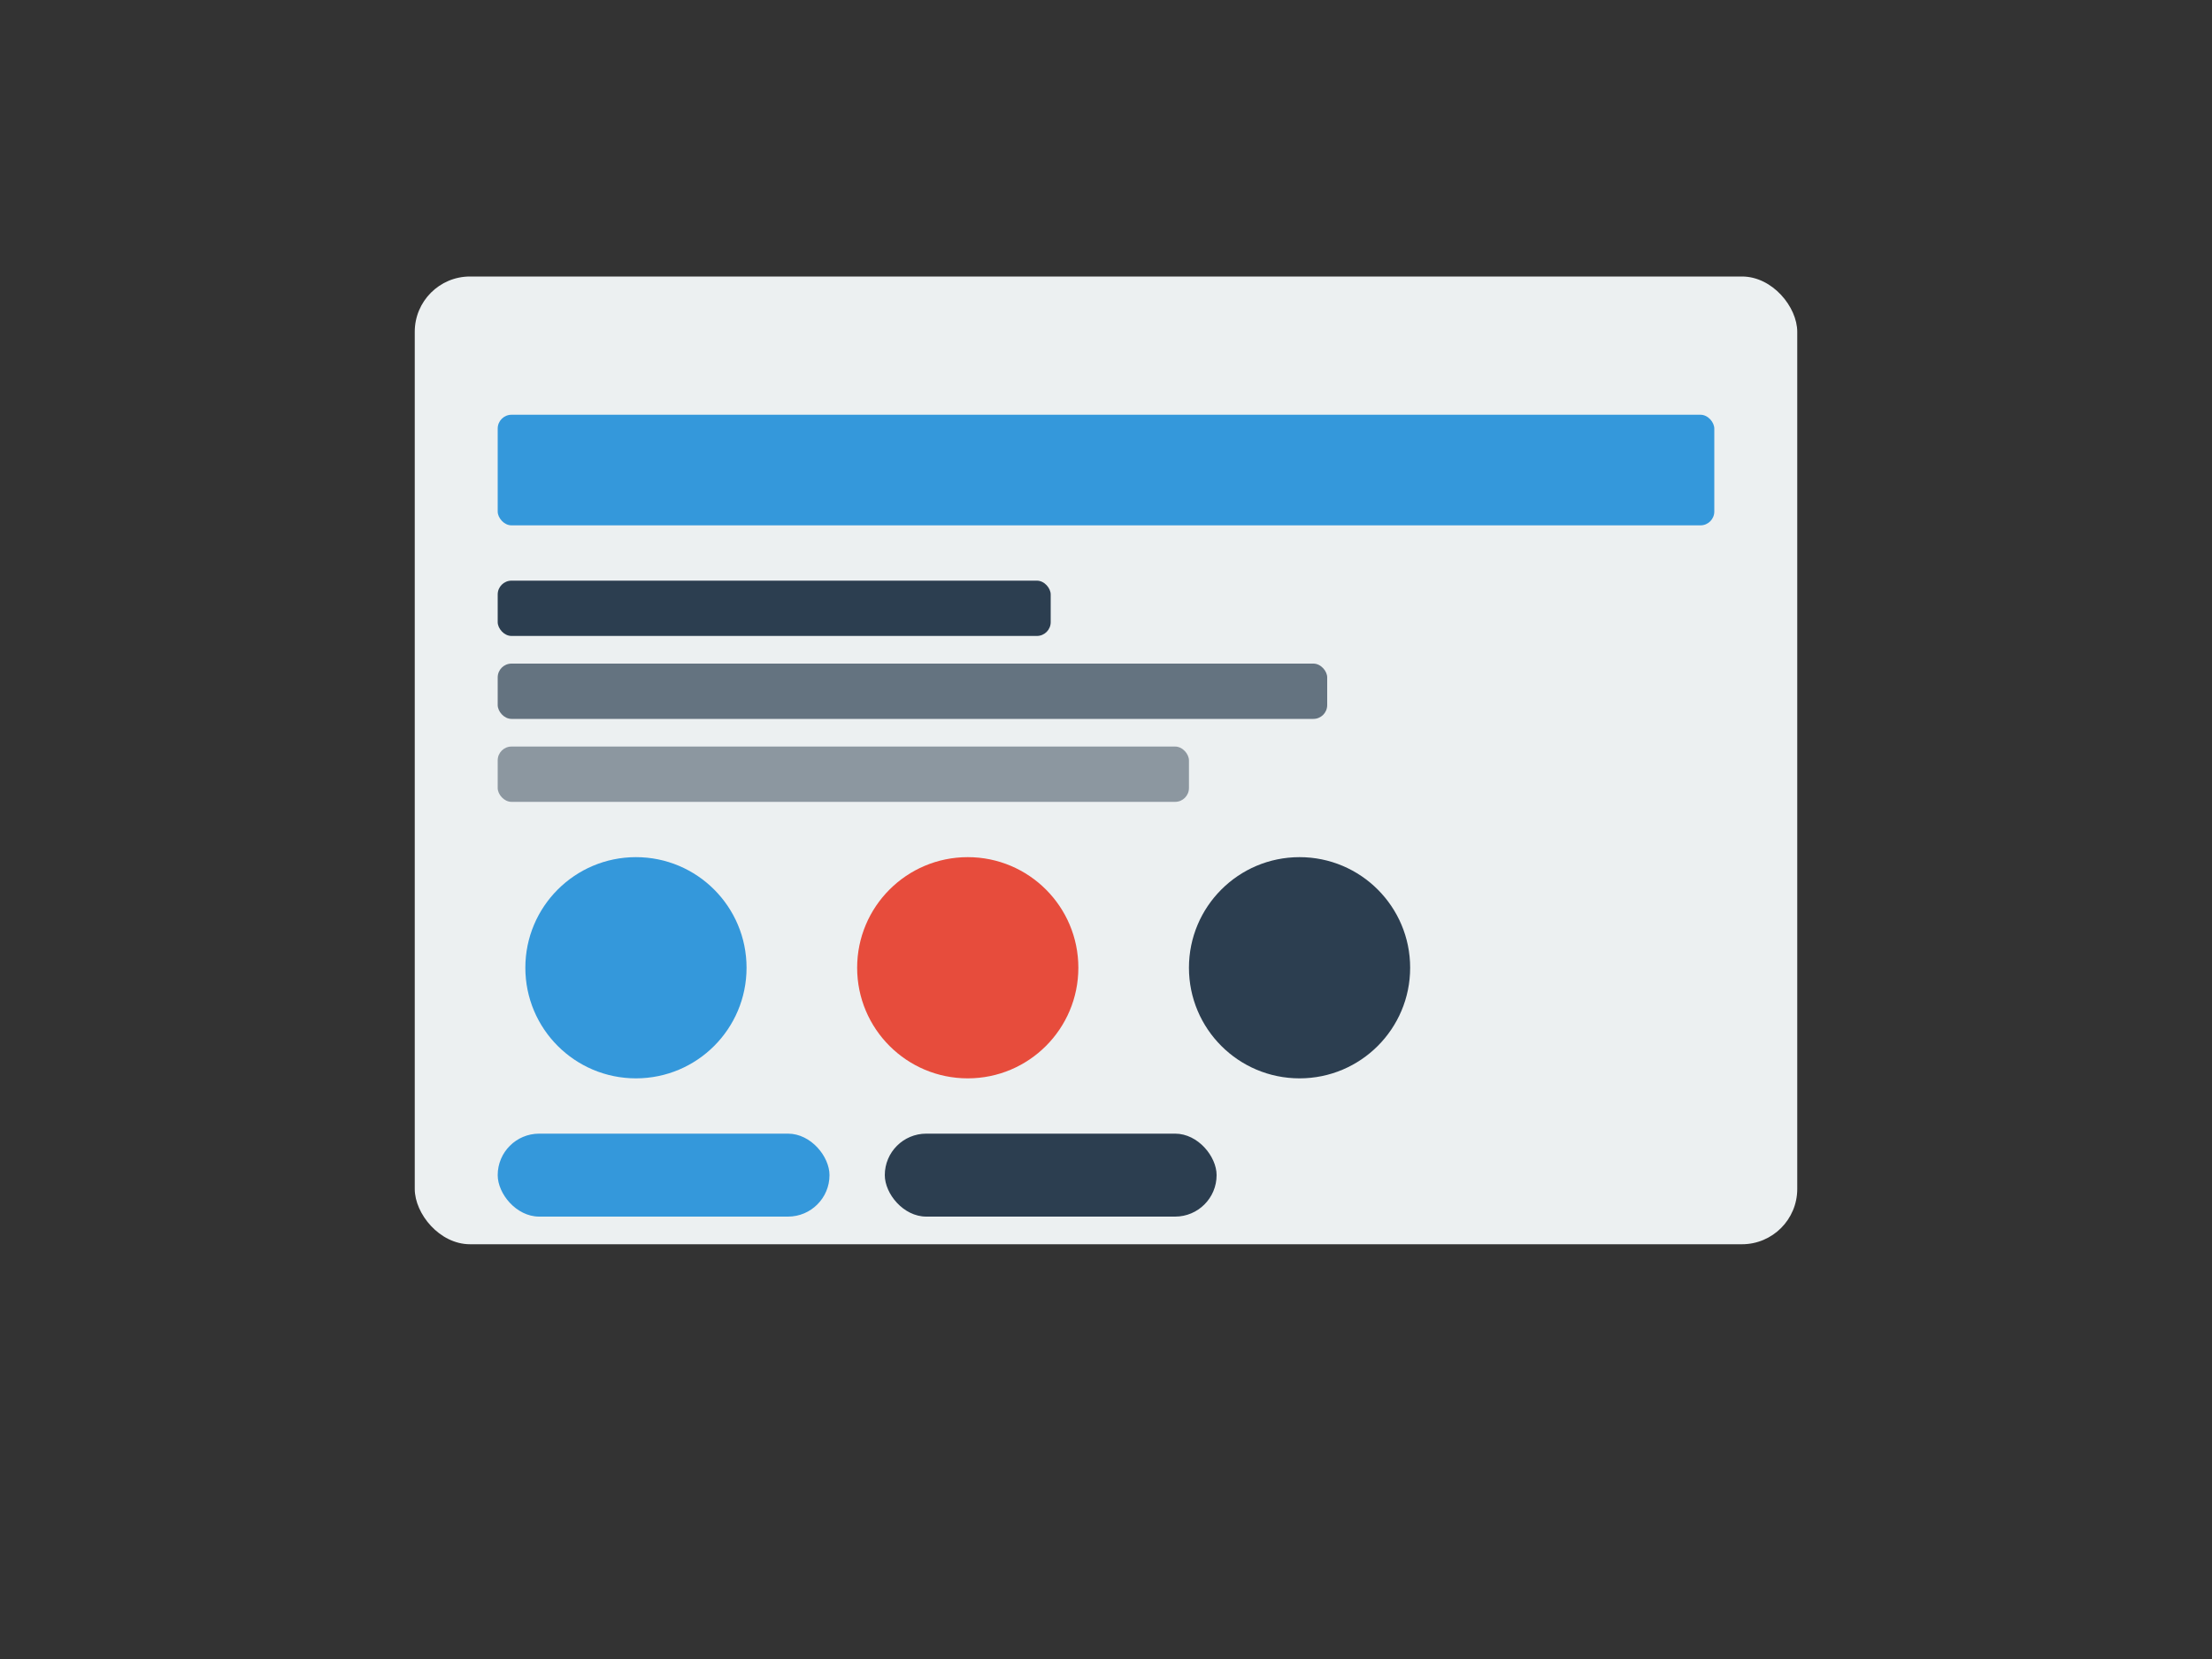
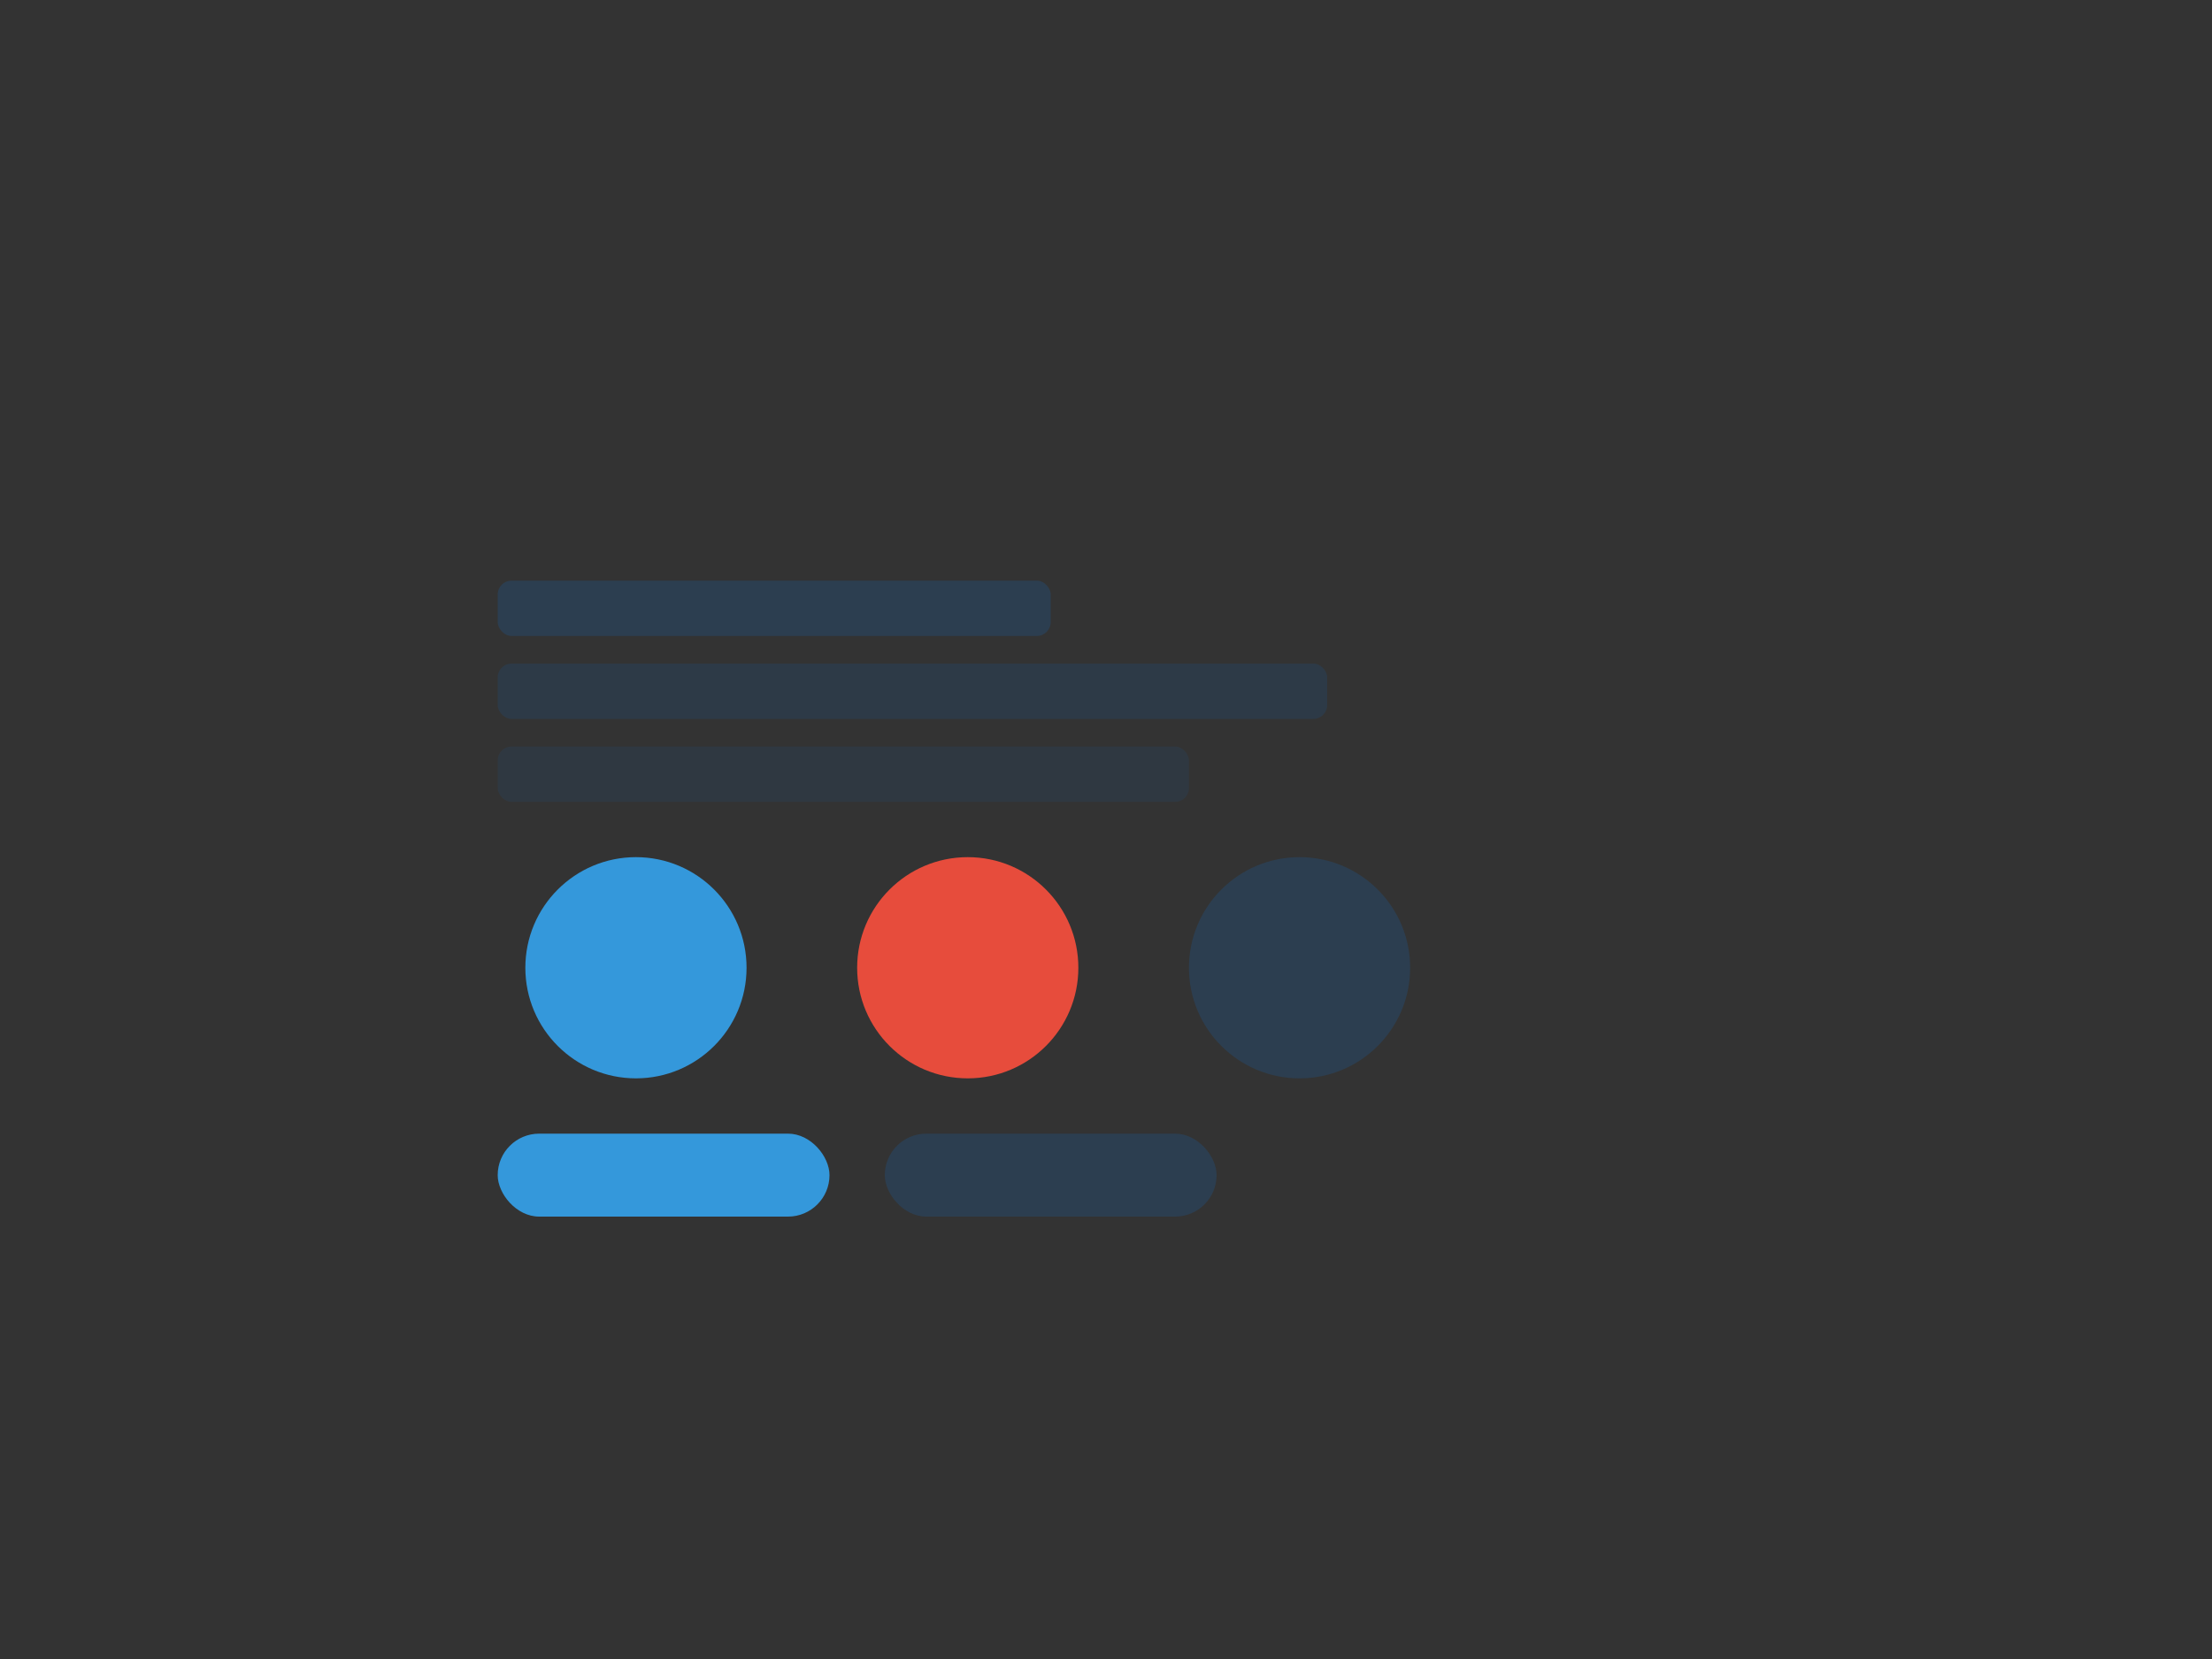
<svg xmlns="http://www.w3.org/2000/svg" viewBox="0 0 800 600" width="100%" height="100%">
  <rect x="0" y="0" width="800" height="600" fill="#333333" stroke="none" />
  <style>
    .st0{fill:#3498DB;}
    .st1{fill:#2C3E50;}
    .st2{fill:#ECF0F1;}
    .st3{fill:#E74C3C;}
  </style>
  <g>
-     <rect x="150" y="100" width="500" height="350" rx="20" ry="20" class="st2" />
-     <rect x="180" y="150" width="440" height="40" rx="5" ry="5" class="st0" />
    <rect x="180" y="210" width="200" height="20" rx="5" ry="5" class="st1" />
    <rect x="180" y="240" width="300" height="20" rx="5" ry="5" class="st1" opacity="0.7" />
    <rect x="180" y="270" width="250" height="20" rx="5" ry="5" class="st1" opacity="0.5" />
    <circle cx="230" cy="350" r="40" class="st0" />
    <circle cx="350" cy="350" r="40" class="st3" />
    <circle cx="470" cy="350" r="40" class="st1" />
    <rect x="180" y="410" width="120" height="30" rx="15" ry="15" class="st0" />
    <rect x="320" y="410" width="120" height="30" rx="15" ry="15" class="st1" />
  </g>
</svg>